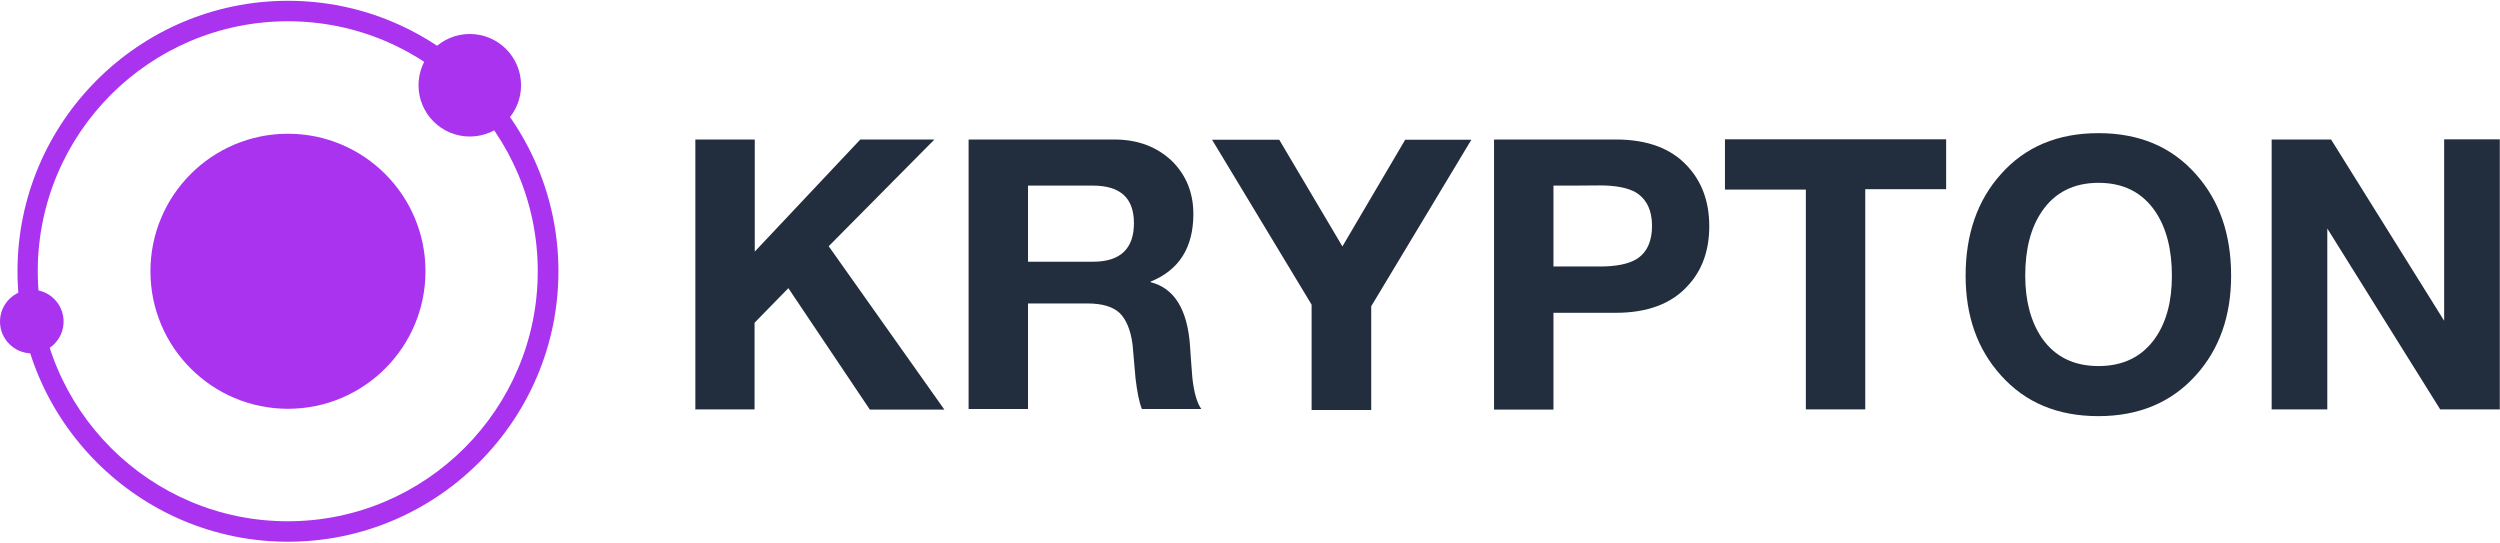
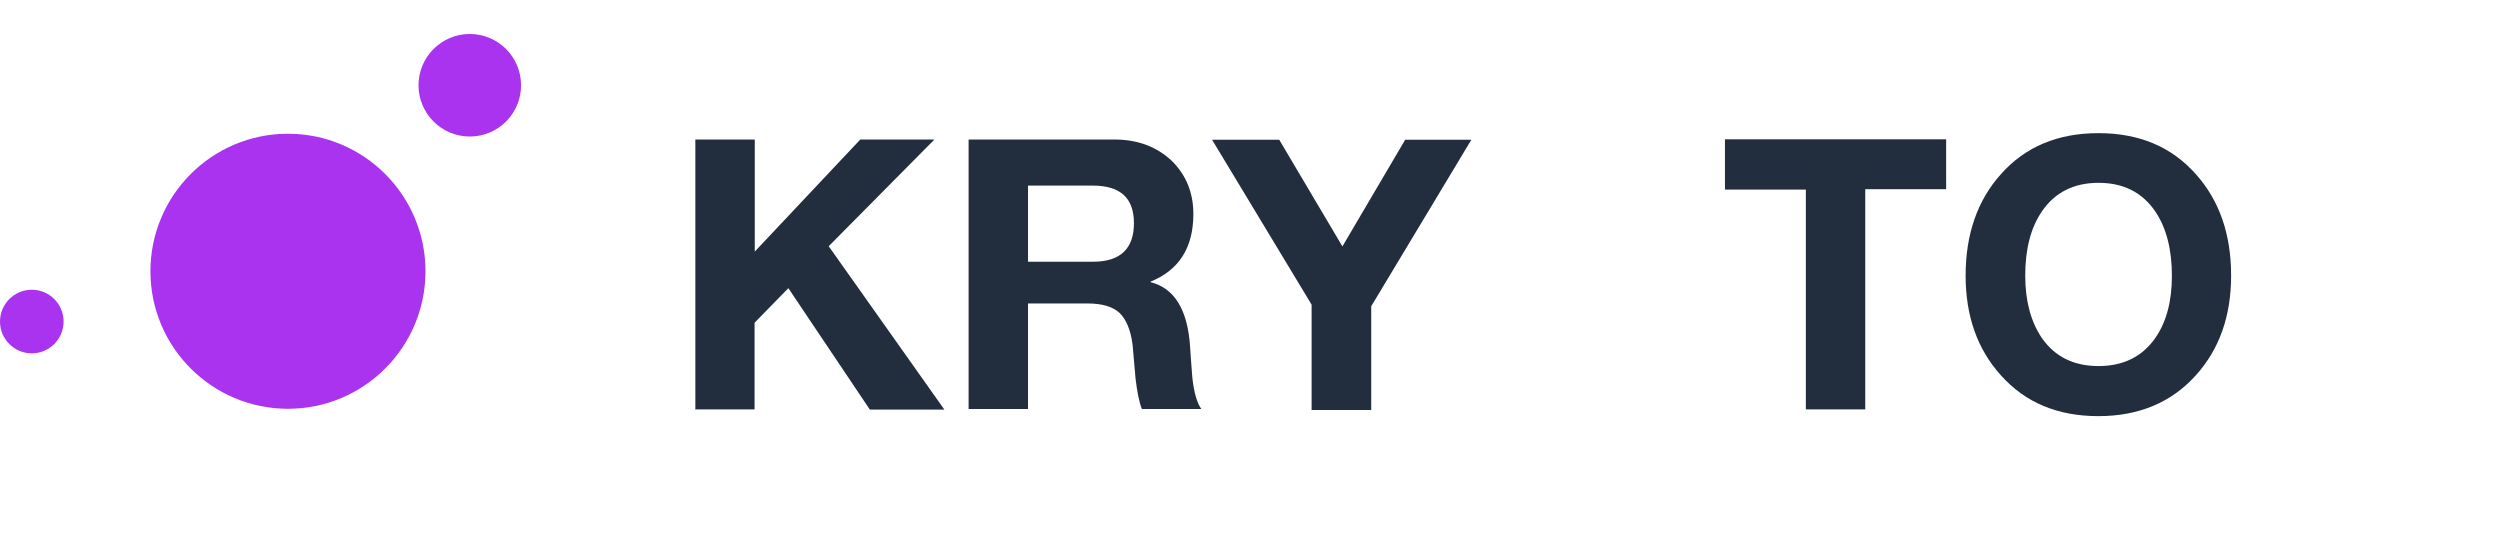
<svg xmlns="http://www.w3.org/2000/svg" version="1.1" id="Calque_1" x="0px" y="0px" viewBox="0 0 1258 273" style="enable-background:new 0 0 1258 273;" xml:space="preserve">
  <style type="text/css">
	.st0{fill:#AA33EF;}
	.st1{fill:#222E3D;}
</style>
  <g>
    <circle class="st0" cx="144.9" cy="136.5" r="69.2" />
    <g>
      <g>
-         <path class="st0" d="M144.9,272.6c-75,0-136.1-61.1-136.1-136.1S69.9,0.4,144.9,0.4S281,61.5,281,136.5S219.9,272.6,144.9,272.6z      M144.9,10.7C75.4,10.7,19,67.1,19,136.5s56.4,125.8,125.8,125.8s125.8-56.4,125.8-125.8S214.2,10.7,144.9,10.7z" />
-       </g>
+         </g>
      <circle class="st0" cx="236.4" cy="42.9" r="25.8" />
      <circle class="st0" cx="16" cy="161.8" r="16" />
    </g>
  </g>
  <g>
    <path class="st1" d="M349.9,206.2v-136h29.9v56.4l53.1-56.4h37.3L417,123.9l58.2,82.2h-37.5l-41-61.1l-17,17.4V206h-29.9V206.2z" />
    <path class="st1" d="M487.4,206.2v-136h73.3c11.9,0,21.6,3.7,29.2,11c7.1,7.1,10.6,16,10.6,26.5c0,16.9-7.2,28.2-21.5,34v0.3   c11.9,3,18.5,13.7,19.8,31.8c0.3,5.4,0.8,10.9,1.2,16.3c0.8,7.4,2.3,12.6,4.5,15.7h-29.9c-1.4-3.5-2.4-8.6-3.2-15.4   c-0.5-5.7-1-11.5-1.5-17.1c-1-7.4-3.2-12.6-6.6-15.9c-3.4-3.1-8.7-4.7-16.1-4.7h-29.9v53.1h-29.9V206.2z M517.3,93.4v38.3H550   c13.7,0,20.6-6.5,20.6-19.4c0-12.6-6.8-18.9-20.6-18.9H517.3z" />
    <path class="st1" d="M660,206.2v-52.9l-50.1-83h33.8l31.8,53.7l31.6-53.7h33.3L690,154.1v52.2h-30V206.2z" />
-     <path class="st1" d="M751.8,206.2v-136h61.3c15.9,0,27.9,4.5,36.1,13.5c7.2,7.8,10.9,17.8,10.9,30.1s-3.6,22.3-10.9,30.1   c-8.2,9-20.3,13.5-36.1,13.5h-31.4v48.7H751.8z M781.7,93.4v40.7h23.3c8.1,0,14.2-1.2,18.3-3.6c5.3-3.2,8-8.9,8-16.8   s-2.7-13.4-8-16.8c-4.1-2.4-10.2-3.6-18.3-3.6C804.9,93.4,781.7,93.4,781.7,93.4z" />
    <path class="st1" d="M908.7,206.2V95.4H868V70.1h111.3v25.1h-40.7V206h-29.9V206.2z" />
    <path class="st1" d="M989.1,138.7c0-20.8,5.9-37.8,17.7-51c12.2-13.8,28.6-20.7,49.1-20.7c20.6,0,36.9,6.9,49.1,20.7   c11.8,13.2,17.7,30.2,17.7,51c0,20.3-5.9,37-17.7,50.1c-12.3,13.7-28.7,20.6-49.1,20.6c-20.5,0-36.8-6.8-49.1-20.6   C995,175.7,989.1,159,989.1,138.7z M1019.1,138.7c0,12.7,2.8,23.1,8.3,31.3c6.6,9.5,16.1,14.2,28.6,14.2c12.4,0,22-4.7,28.6-14.2   c5.6-8.1,8.3-18.5,8.3-31.3c0-13.2-2.8-24-8.3-32.2c-6.5-9.6-16-14.5-28.6-14.5s-22.1,4.9-28.6,14.5   C1021.8,114.8,1019.1,125.5,1019.1,138.7z" />
-     <path class="st1" d="M1143.1,206.2v-136h29.9l56.9,91.2V70.1h28V206h-30l-56.8-91v91h-28V206.2z" />
  </g>
</svg>